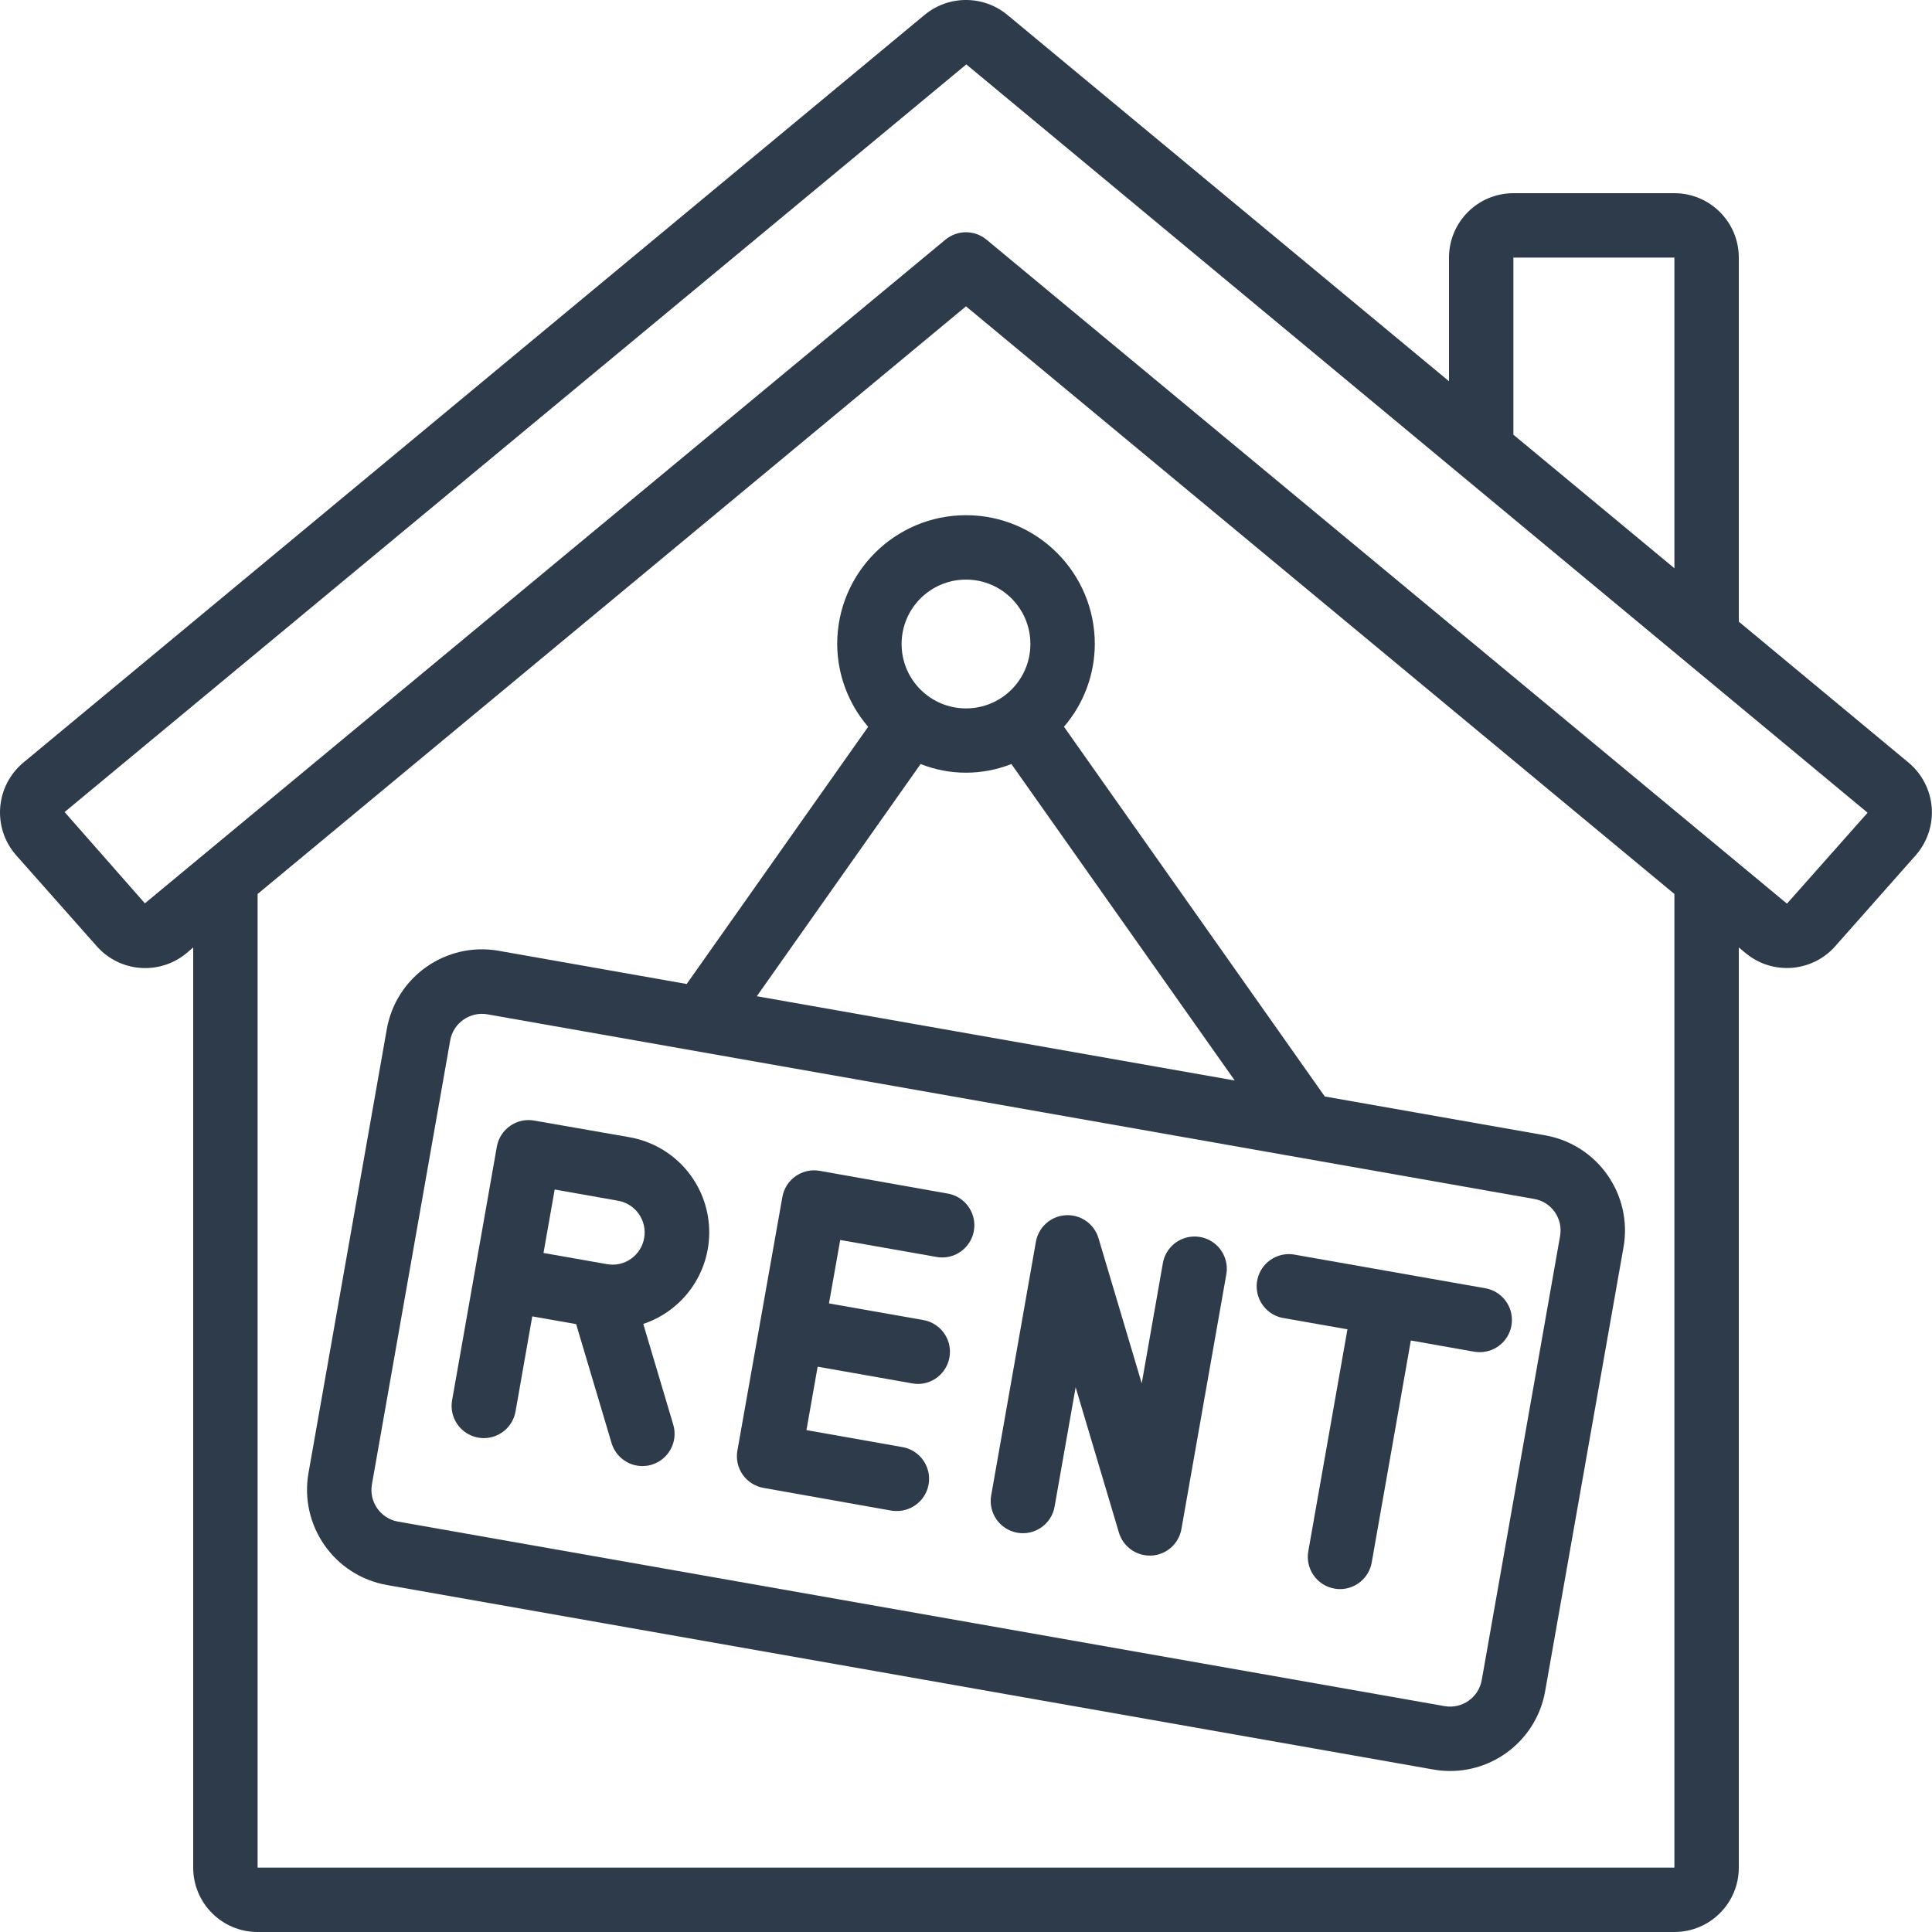
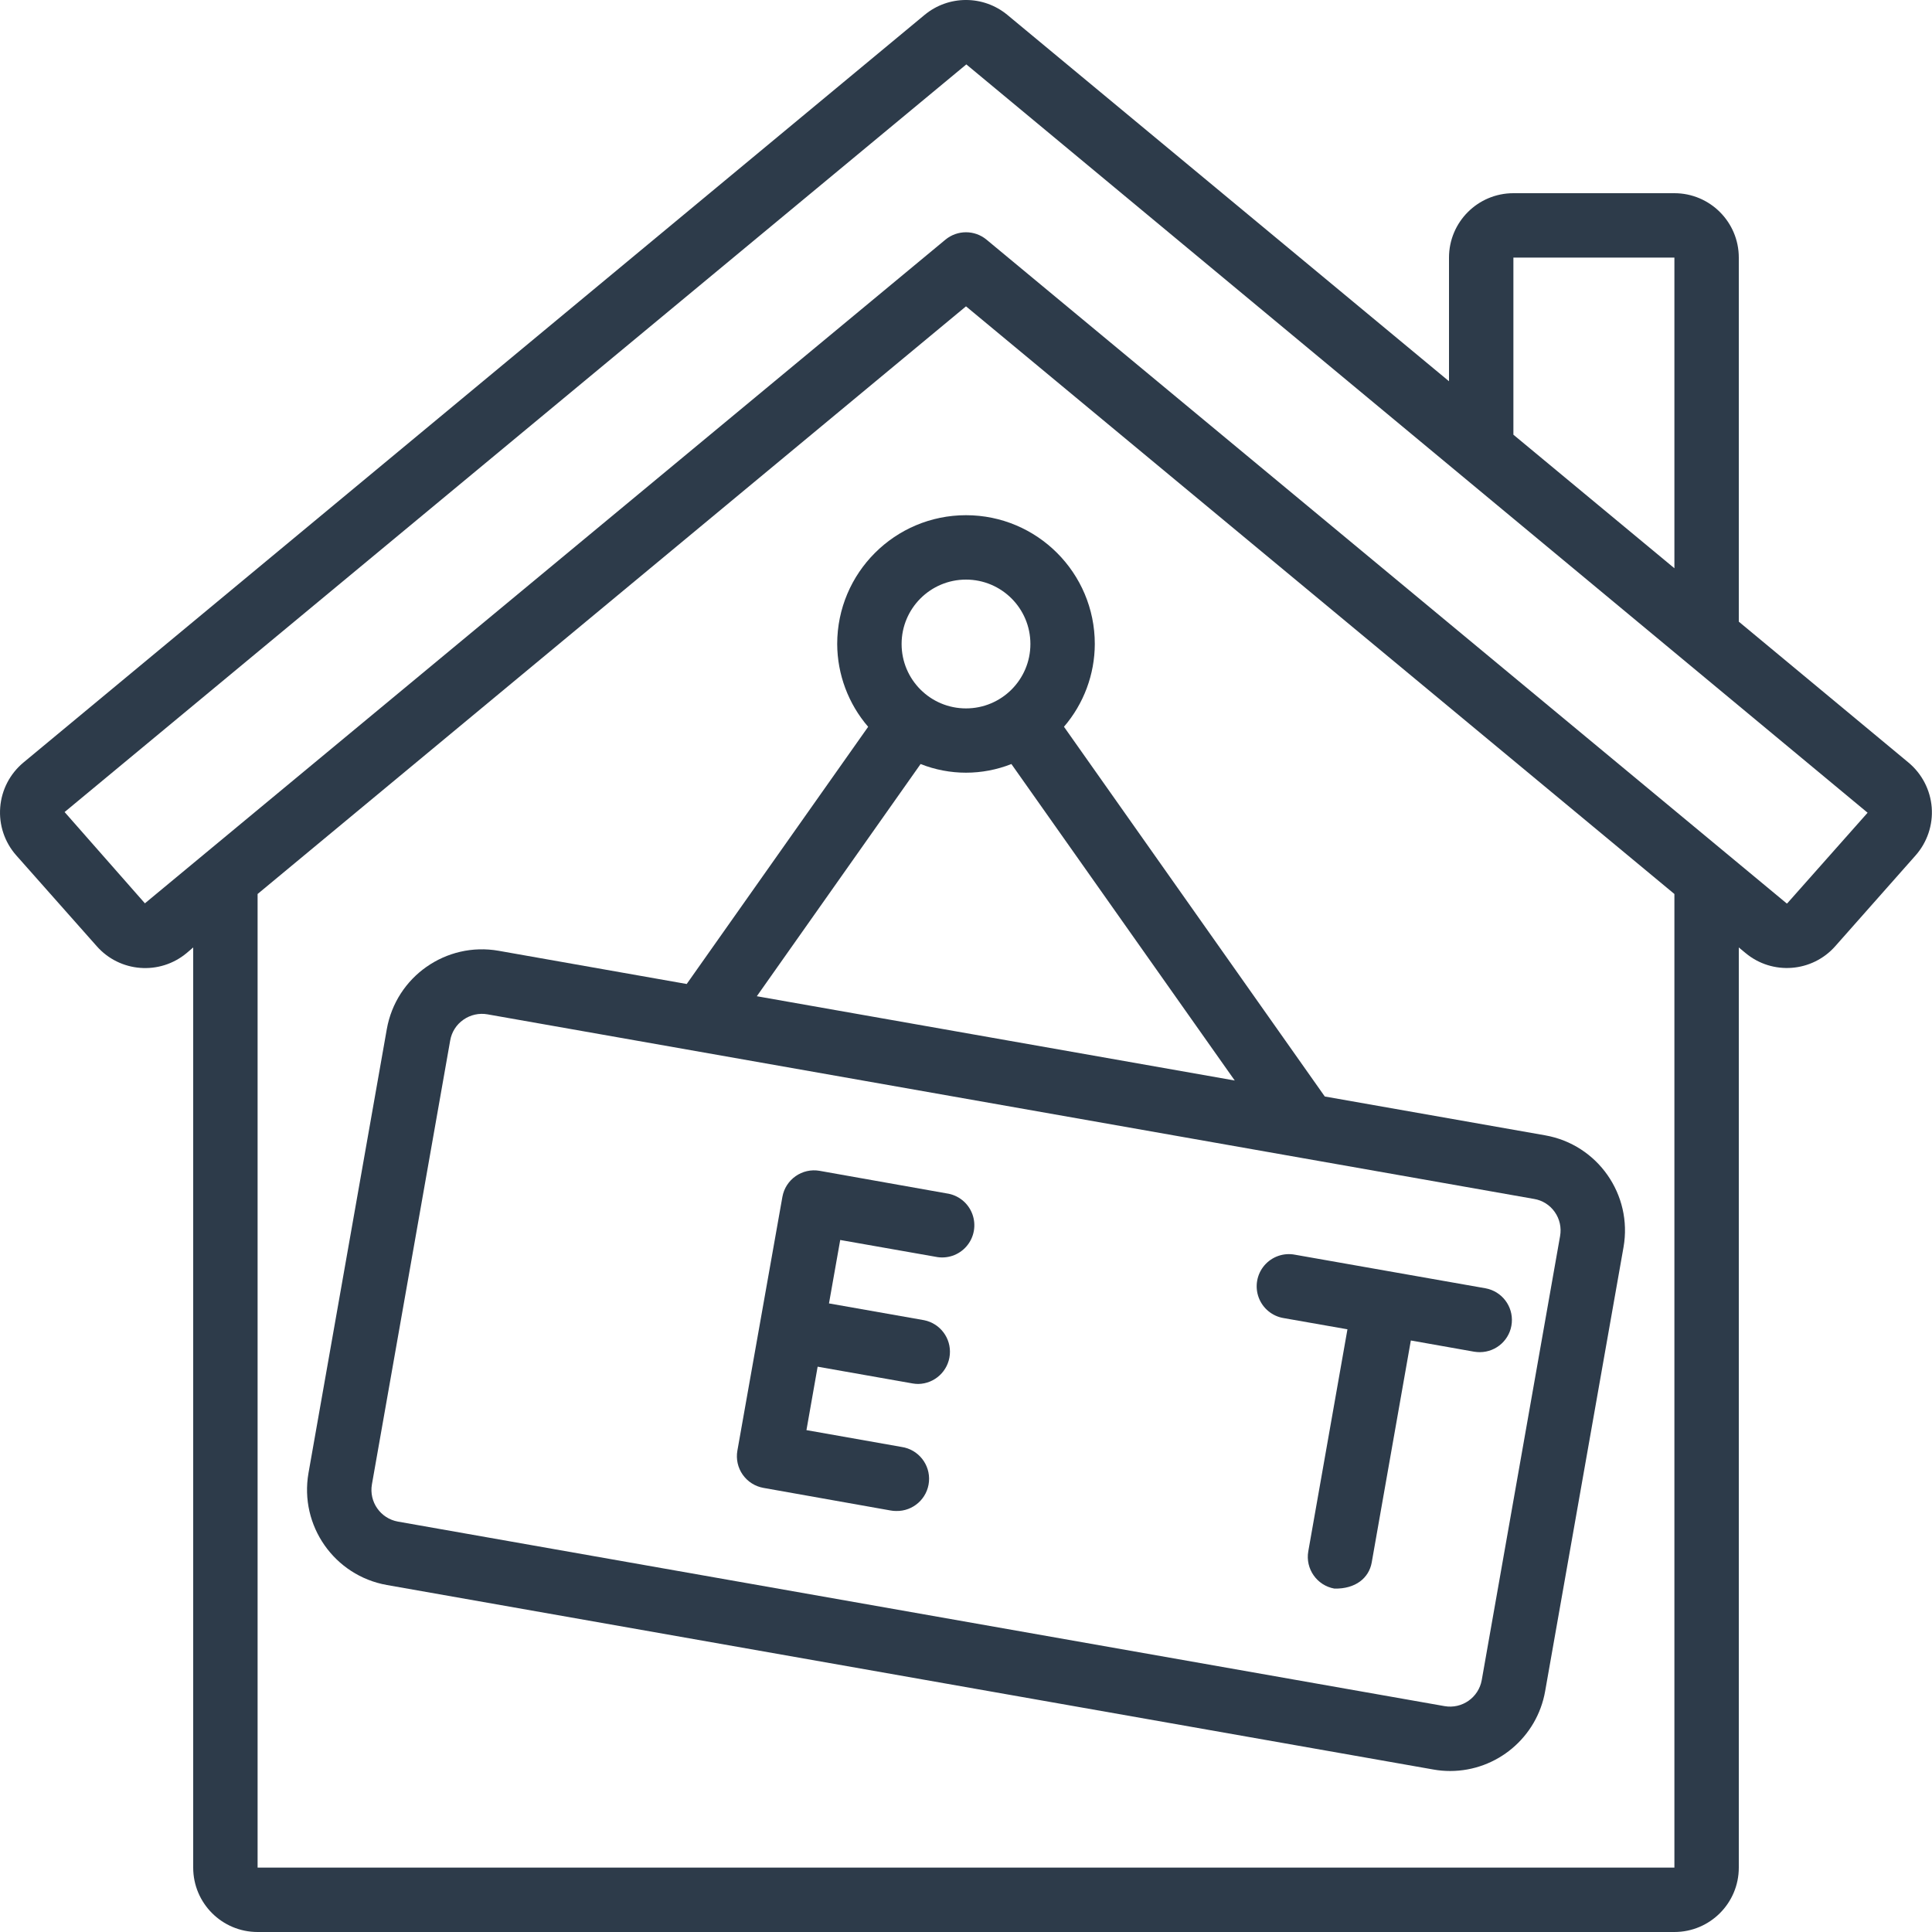
<svg xmlns="http://www.w3.org/2000/svg" width="48" height="48" viewBox="0 0 48 48" fill="none">
  <g clip-path="url(#clip0_191_1257)">
    <path d="M43.2 15.445V6.4C43.2 5.517 42.483 4.8 41.6 4.8H37.6C36.716 4.8 36 5.517 36 6.4V9.472L25.029 0.371C24.431 -0.124 23.567 -0.124 22.97 0.371L0.583 18.944C0.247 19.223 0.038 19.626 0.005 20.061C-0.029 20.496 0.115 20.926 0.405 21.253L2.4 23.504C2.976 24.161 3.97 24.237 4.64 23.676L4.8 23.539V46.4C4.8 47.284 5.516 48 6.4 48H41.6C42.483 48 43.2 47.284 43.2 46.4V23.539L43.365 23.676C44.033 24.235 45.025 24.159 45.6 23.504L47.592 21.253C47.881 20.926 48.026 20.496 47.993 20.061C47.959 19.626 47.75 19.223 47.414 18.944L43.2 15.445ZM37.6 6.4H41.6V14.118L37.6 10.8V6.4ZM41.6 46.4H6.4V22.211L24 7.611L41.6 22.211V46.4ZM44.404 22.443C44.399 22.448 44.392 22.448 44.387 22.443L24.511 5.955C24.215 5.709 23.785 5.709 23.488 5.955L3.6 22.443L1.605 20.175L24.008 1.6L46.4 20.192L44.404 22.443Z" fill="#2d3b4a" />
-     <path d="M11.927 30.851L11.232 34.791C11.156 35.225 11.446 35.64 11.881 35.717C11.927 35.725 11.974 35.73 12.02 35.73C12.408 35.729 12.74 35.451 12.808 35.069L13.224 32.705L14.314 32.897L15.194 35.852C15.295 36.191 15.607 36.424 15.96 36.424C16.038 36.424 16.115 36.413 16.188 36.391C16.612 36.264 16.852 35.819 16.727 35.396L15.982 32.893C17.024 32.544 17.696 31.533 17.614 30.438C17.532 29.342 16.717 28.442 15.635 28.253L13.271 27.84C12.836 27.764 12.422 28.054 12.344 28.488L11.928 30.85L11.927 30.851ZM13.781 29.553L15.356 29.832C15.791 29.909 16.081 30.324 16.004 30.759C15.968 30.968 15.85 31.153 15.677 31.275C15.503 31.398 15.287 31.446 15.078 31.407L13.503 31.13L13.781 29.553Z" fill="#2d3b4a" />
    <path d="M18.972 36.967L22.123 37.527C22.169 37.536 22.216 37.54 22.263 37.54C22.686 37.551 23.044 37.23 23.08 36.809C23.116 36.387 22.818 36.011 22.4 35.949L20.036 35.531L20.314 33.955L22.677 34.372C22.723 34.38 22.77 34.384 22.816 34.384C23.224 34.376 23.561 34.063 23.598 33.656C23.635 33.25 23.36 32.881 22.96 32.8L20.596 32.383L20.875 30.807L23.238 31.223C23.524 31.285 23.822 31.186 24.013 30.964C24.205 30.742 24.259 30.433 24.156 30.159C24.052 29.884 23.807 29.689 23.516 29.649L20.364 29.089C19.93 29.012 19.515 29.303 19.438 29.738L18.32 36.041C18.283 36.25 18.331 36.466 18.453 36.639C18.576 36.813 18.762 36.931 18.972 36.967Z" fill="#2d3b4a" />
-     <path d="M25.275 38.08C25.71 38.157 26.125 37.866 26.201 37.431L26.724 34.466L27.799 38.076C27.9 38.415 28.211 38.648 28.565 38.648H28.612C28.982 38.626 29.288 38.353 29.352 37.988L30.464 31.68C30.521 31.395 30.42 31.101 30.199 30.913C29.978 30.724 29.672 30.67 29.399 30.772C29.127 30.873 28.931 31.115 28.888 31.402L28.366 34.368L27.291 30.76C27.184 30.405 26.848 30.17 26.479 30.192C26.109 30.213 25.802 30.485 25.737 30.85L24.626 37.152C24.589 37.361 24.636 37.576 24.758 37.751C24.88 37.925 25.066 38.043 25.275 38.08Z" fill="#2d3b4a" />
-     <path d="M31.9 32.749L33.477 33.026L32.504 38.542C32.428 38.976 32.718 39.391 33.152 39.468C33.199 39.477 33.245 39.481 33.292 39.481C33.681 39.48 34.012 39.202 34.08 38.819L35.052 33.304L36.627 33.583C36.674 33.59 36.721 33.594 36.767 33.594C37.181 33.592 37.525 33.276 37.56 32.864C37.596 32.452 37.313 32.081 36.906 32.007L32.179 31.174C31.894 31.117 31.602 31.219 31.413 31.439C31.225 31.66 31.171 31.965 31.272 32.237C31.373 32.509 31.614 32.705 31.9 32.749Z" fill="#2d3b4a" />
+     <path d="M31.9 32.749L33.477 33.026L32.504 38.542C32.428 38.976 32.718 39.391 33.152 39.468C33.681 39.48 34.012 39.202 34.08 38.819L35.052 33.304L36.627 33.583C36.674 33.59 36.721 33.594 36.767 33.594C37.181 33.592 37.525 33.276 37.56 32.864C37.596 32.452 37.313 32.081 36.906 32.007L32.179 31.174C31.894 31.117 31.602 31.219 31.413 31.439C31.225 31.66 31.171 31.965 31.272 32.237C31.373 32.509 31.614 32.705 31.9 32.749Z" fill="#2d3b4a" />
    <path d="M20.8 16C20.803 16.755 21.076 17.485 21.569 18.057L17.061 24.447L12.389 23.622C11.085 23.393 9.841 24.264 9.61 25.569L7.664 36.599C7.437 37.904 8.307 39.147 9.611 39.379L35.611 43.963C35.75 43.988 35.89 44 36.031 44C37.194 43.998 38.188 43.161 38.389 42.016L40.336 30.986C40.565 29.681 39.693 28.437 38.389 28.207L32.914 27.242L26.434 18.056C26.926 17.484 27.198 16.755 27.2 16C27.2 14.233 25.767 12.8 24 12.8C22.233 12.8 20.8 14.233 20.8 16ZM38.627 30.111C38.75 30.285 38.797 30.5 38.76 30.709L36.814 41.739C36.737 42.174 36.323 42.465 35.888 42.388L9.888 37.804C9.454 37.727 9.165 37.314 9.24 36.88L11.185 25.85C11.221 25.64 11.34 25.454 11.514 25.334C11.688 25.212 11.903 25.164 12.112 25.201L38.112 29.787C38.32 29.821 38.506 29.938 38.627 30.111ZM18.803 24.751L22.872 18.982C23.596 19.269 24.403 19.269 25.128 18.982L30.677 26.845L18.803 24.751ZM25.6 16C25.6 16.884 24.884 17.6 24 17.6C23.116 17.6 22.4 16.884 22.4 16C22.4 15.116 23.116 14.4 24 14.4C24.884 14.4 25.6 15.116 25.6 16Z" fill="#2d3b4a" />
  </g>
  <defs>
    <clipPath id="clip0_191_1257">
      <rect width="48" height="48" fill="white" />
    </clipPath>
  </defs>
</svg>